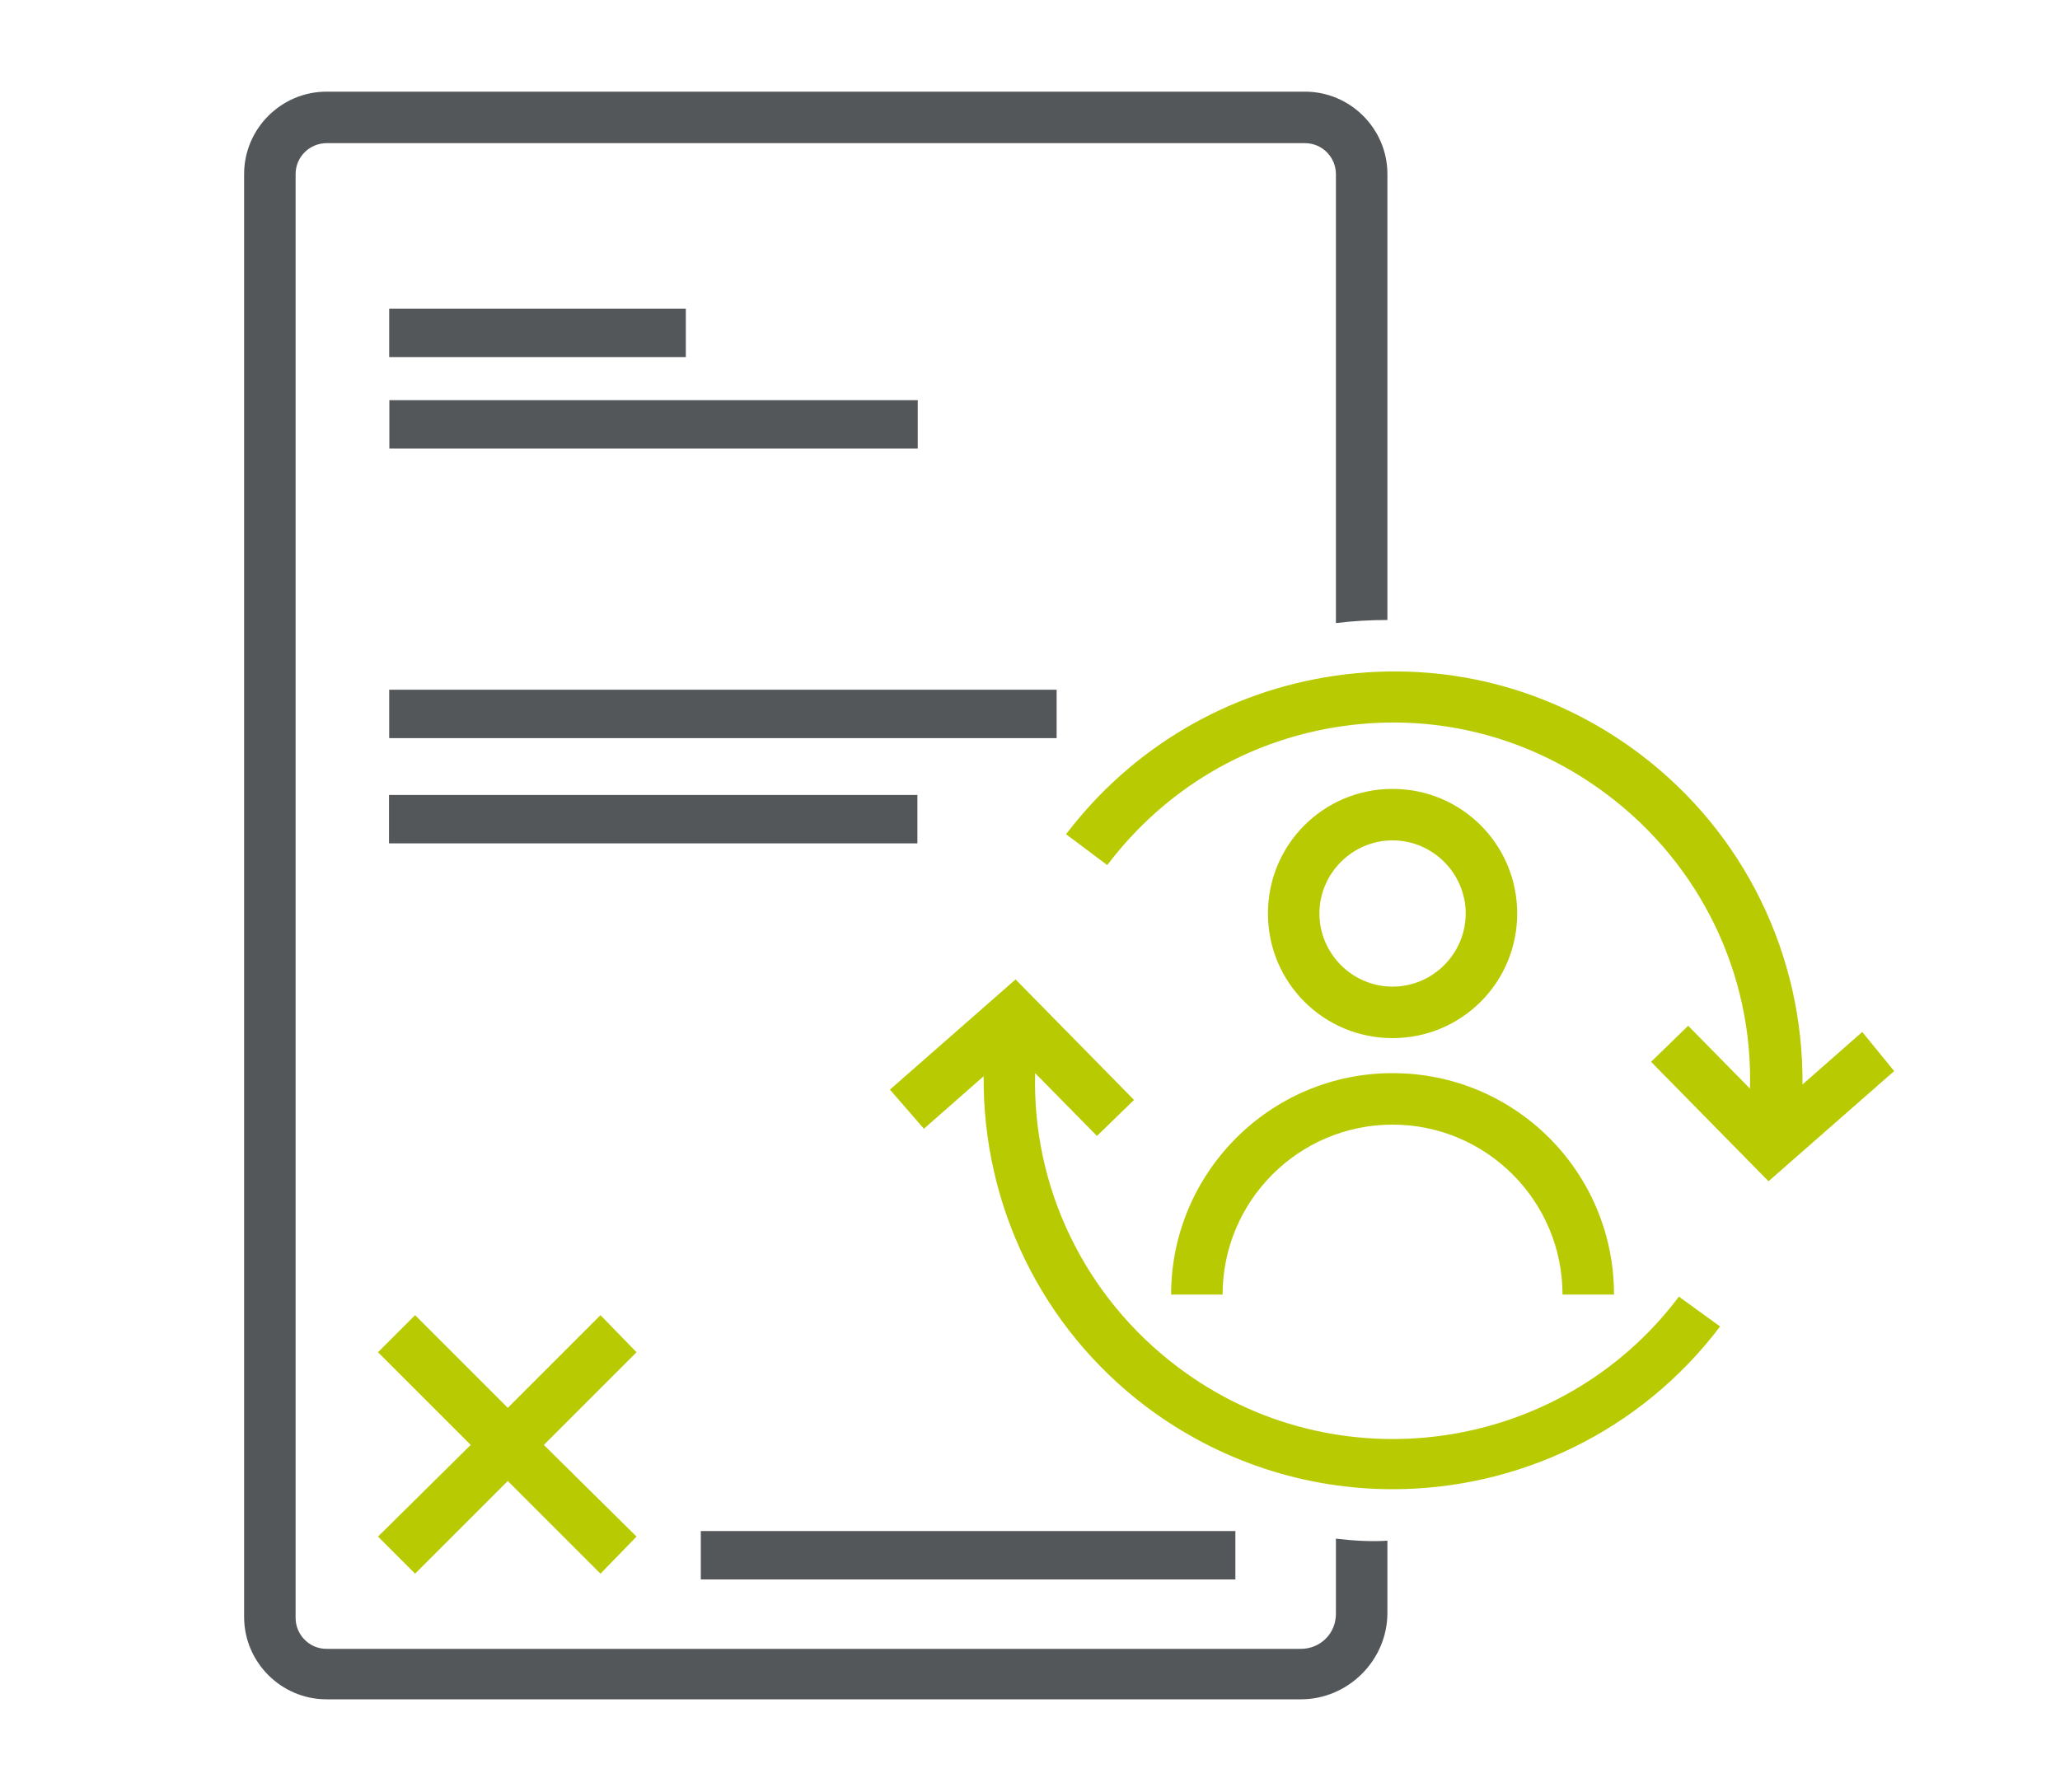
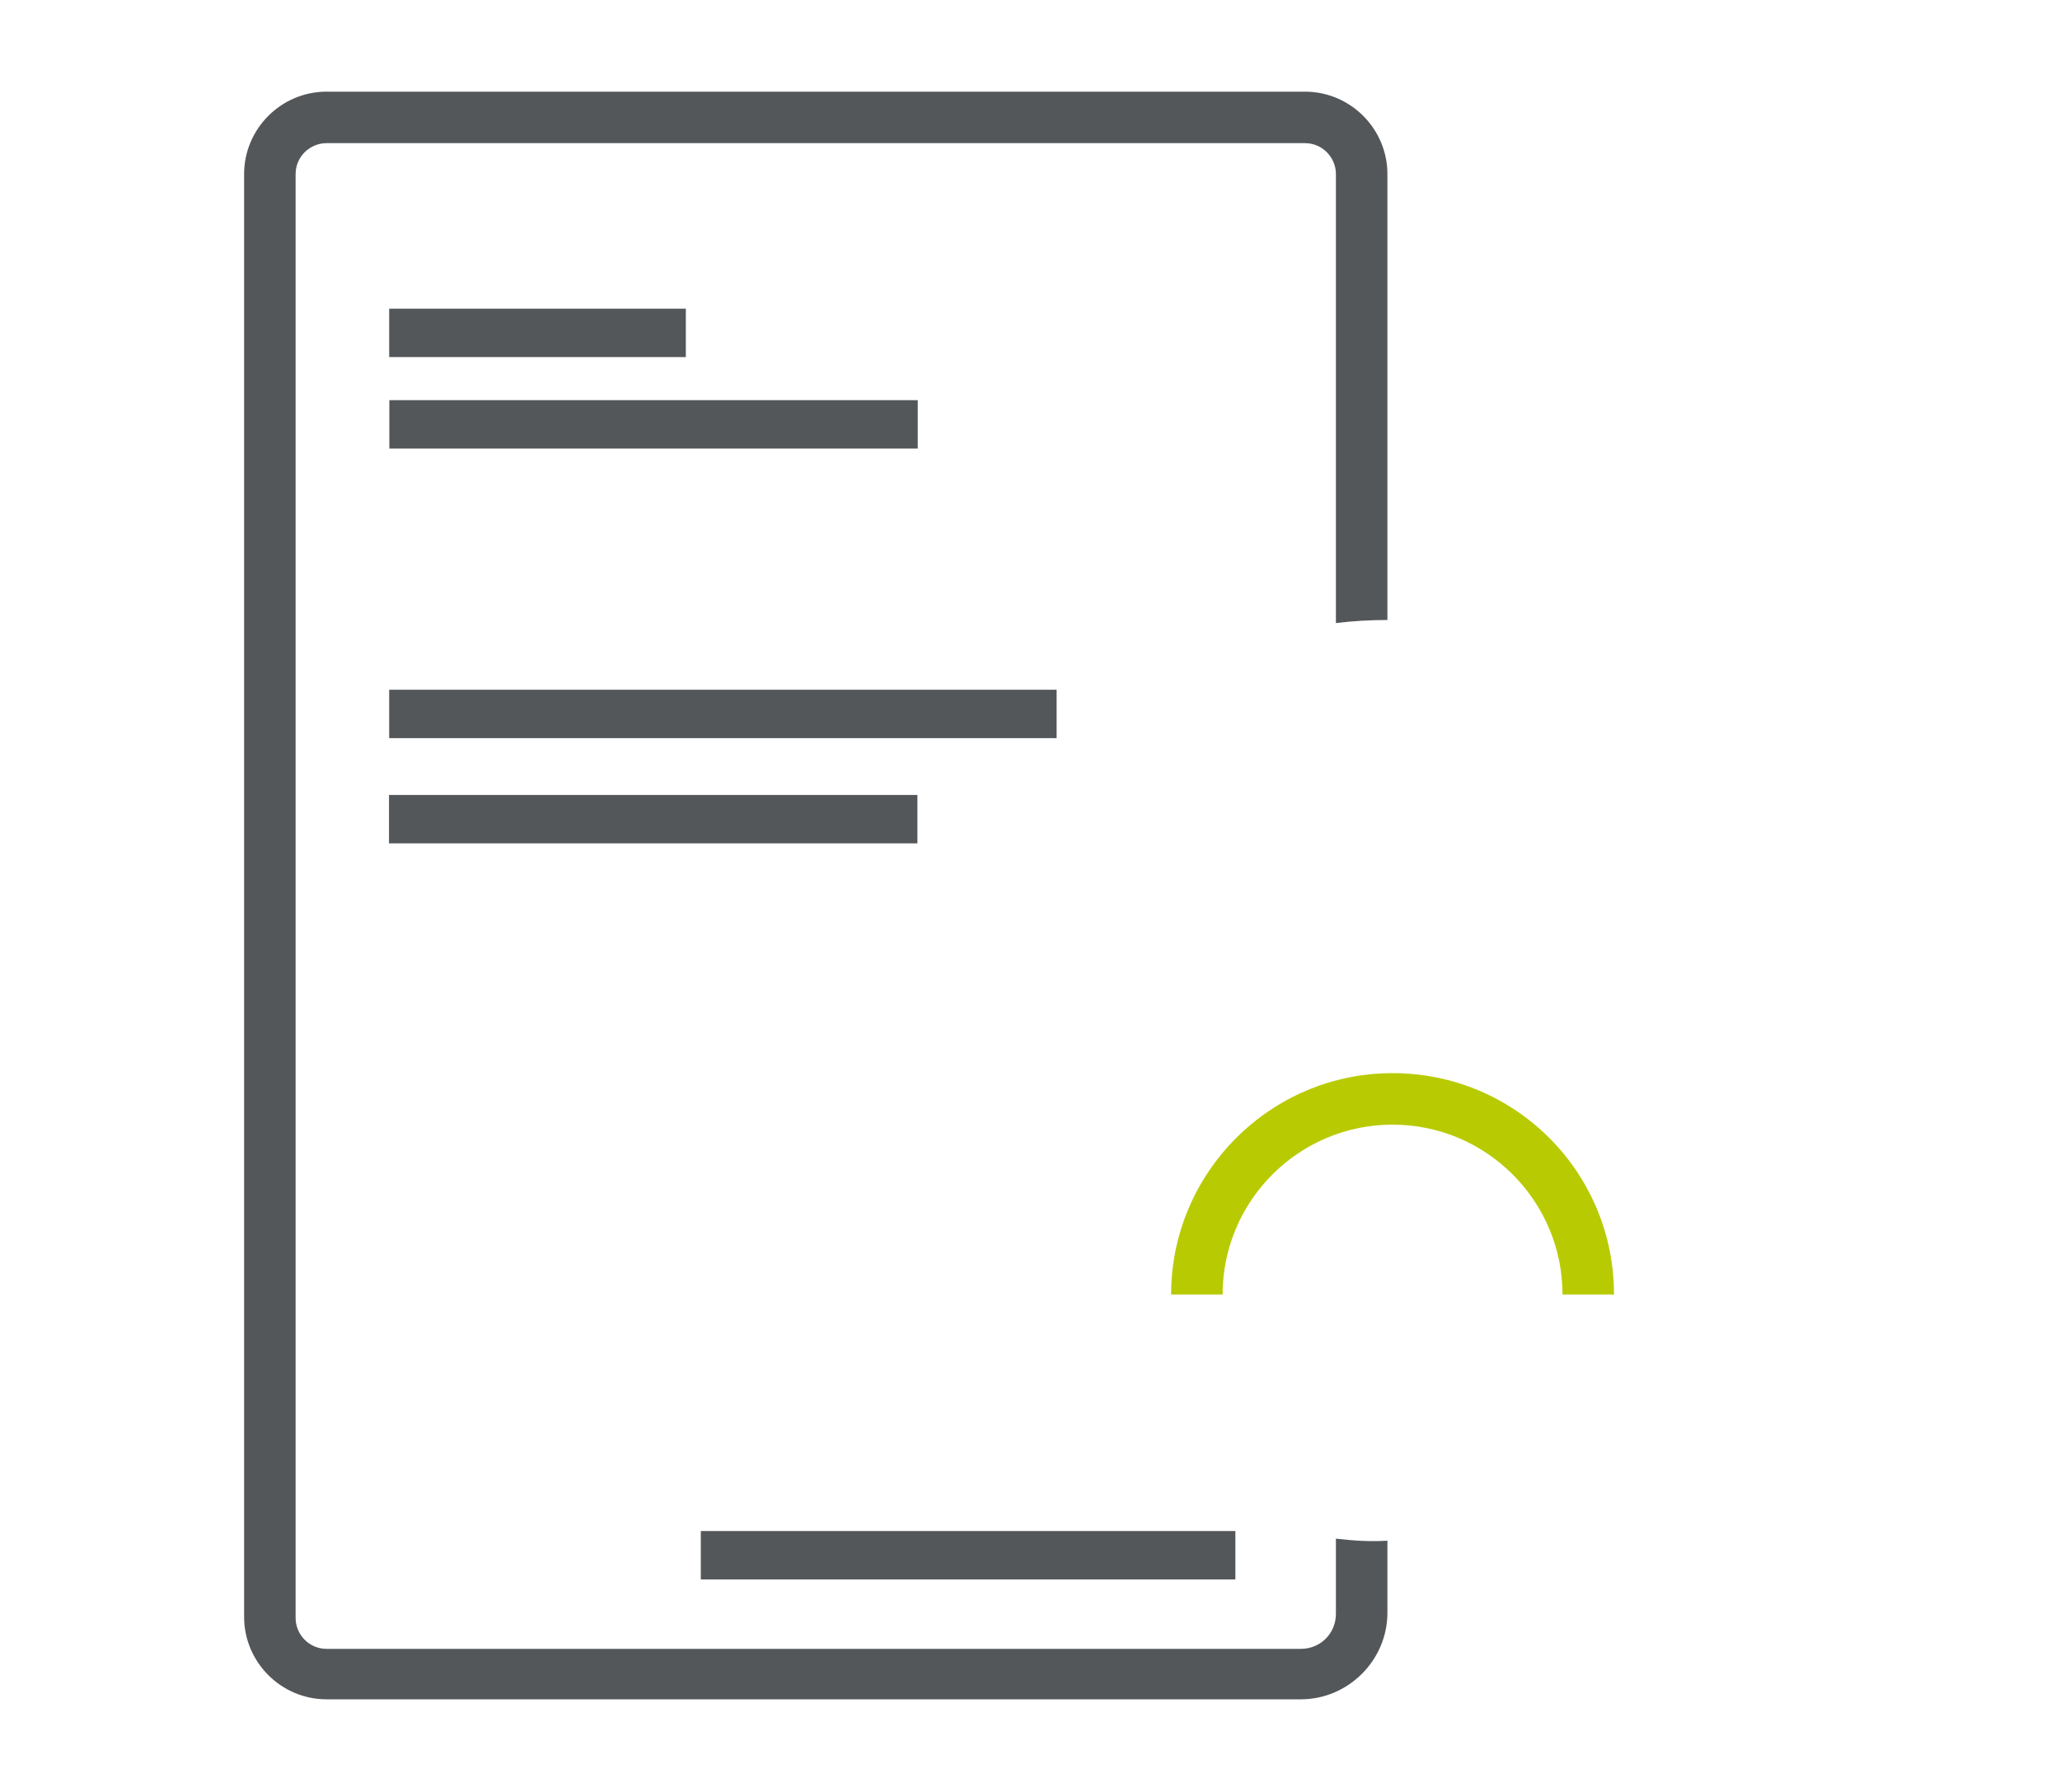
<svg xmlns="http://www.w3.org/2000/svg" version="1.1" id="Layer_1" x="0px" y="0px" viewBox="0 0 200 174" style="enable-background:new 0 0 200 174;" xml:space="preserve">
  <style type="text/css">
	.Arched_x0020_Green{fill:url(#SVGID_1_);stroke:#FFFFFF;stroke-width:0.25;stroke-miterlimit:1;}
	.st0{fill:#54575A;}
	.st1{fill:#B8CB02;}
</style>
  <linearGradient id="SVGID_1_" gradientUnits="userSpaceOnUse" x1="0" y1="174" x2="0.707" y2="173.293">
    <stop offset="0" style="stop-color:#1EAB4B" />
    <stop offset="0.983" style="stop-color:#19361A" />
  </linearGradient>
  <g>
    <rect x="91.7" y="125" transform="matrix(4.092732e-11 -1 1 4.092732e-11 -56.96 245.061)" class="st0" width="4.7" height="51.9" />
    <rect x="49.9" y="17.9" transform="matrix(2.221784e-11 -1 1 2.221784e-11 19.885 84.572)" class="st0" width="4.7" height="28.8" />
    <rect x="67.9" y="36.9" transform="matrix(5.067242e-11 -1 1 5.067242e-11 0.885 139.572)" class="st0" width="4.7" height="64.8" />
    <rect x="61.1" y="15.5" transform="matrix(3.975848e-11 -1 1 3.975848e-11 22.301 104.656)" class="st0" width="4.7" height="51.3" />
    <rect x="61.1" y="53.8" transform="matrix(3.975848e-11 -1 1 3.975848e-11 -16.032 142.989)" class="st0" width="4.7" height="51.3" />
-     <polygon class="st1" points="61.8,131.3 58.3,127.7 49.3,136.7 40.3,127.7 36.7,131.3 45.7,140.3 36.7,149.2 40.3,152.8    49.3,143.8 58.3,152.8 61.8,149.2 52.8,140.3  " />
-     <path class="st1" d="M135.2,81.6c3.9,0,7.1,3.2,7.1,7.1s-3.2,7.1-7.1,7.1s-7.1-3.2-7.1-7.1S131.3,81.6,135.2,81.6 M135.2,76.6   c-6.7,0-12.1,5.4-12.1,12.1s5.4,12.1,12.1,12.1c6.7,0,12.1-5.4,12.1-12.1S141.9,76.6,135.2,76.6L135.2,76.6z" />
    <path class="st1" d="M156.7,125.7h-5c0-9.1-7.4-16.5-16.5-16.5s-16.5,7.4-16.5,16.5h-5c0-11.8,9.6-21.5,21.5-21.5   S156.7,113.8,156.7,125.7z" />
    <path class="st0" d="M129.7,149.4v7.3c0,1.9-1.5,3.4-3.4,3.4H31.7c-1.7,0-3-1.4-3-3V16.9c0-1.7,1.4-3,3-3h95c1.7,0,3,1.4,3,3v43.6   c1.6-0.2,3.3-0.3,5-0.3V16.9c0-4.4-3.6-8-8-8h-95c-4.4,0-8,3.6-8,8v140.1c0,4.4,3.6,8,8,8h94.6c4.6,0,8.4-3.8,8.4-8.4v-7   C133,149.7,131.4,149.6,129.7,149.4z" />
-     <path class="st1" d="M180.8,100.2l-5.8,5.1c0.1-12.5-5.6-24.4-15.8-32.1c-8.5-6.4-18.9-9.1-29.5-7.6c-10.5,1.5-19.8,7-26.2,15.4   l4,3c5.6-7.4,13.7-12.2,22.9-13.5c9.2-1.3,18.3,1.1,25.7,6.7c9,6.8,14.1,17.4,13.8,28.5l-6-6.1l-3.6,3.5l11.4,11.6l12.2-10.7   L180.8,100.2z" />
-     <path class="st1" d="M163,125.9c-11.5,15.3-33.4,18.4-48.7,6.8c-9-6.8-14.1-17.4-13.8-28.5l6,6.1l3.6-3.5L98.6,95.1l-12.2,10.7   l3.3,3.8l5.8-5.1c-0.1,12.5,5.6,24.4,15.8,32.1c7.2,5.4,15.6,8,23.9,8c12.1,0,24-5.5,31.8-15.8L163,125.9z" />
  </g>
</svg>